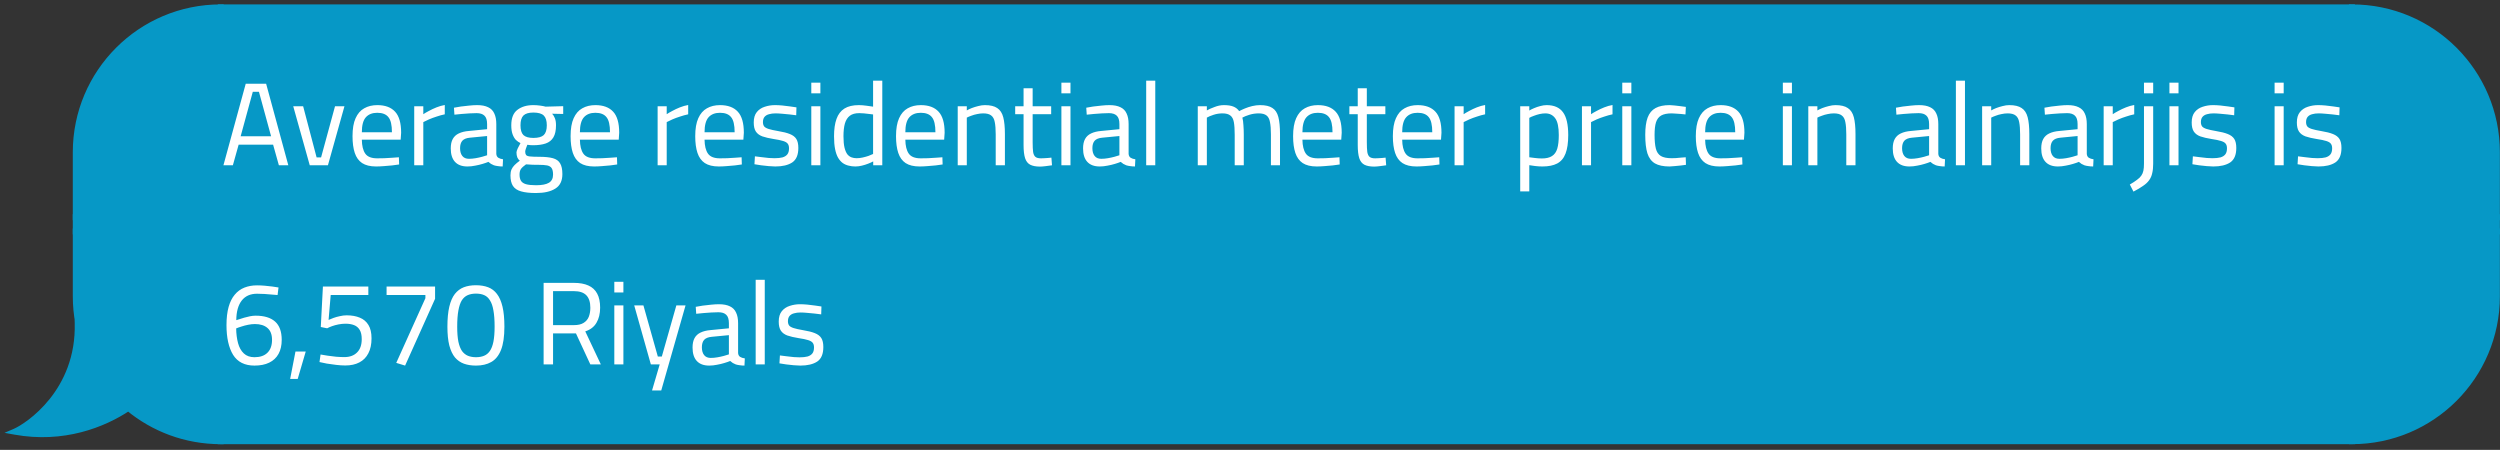
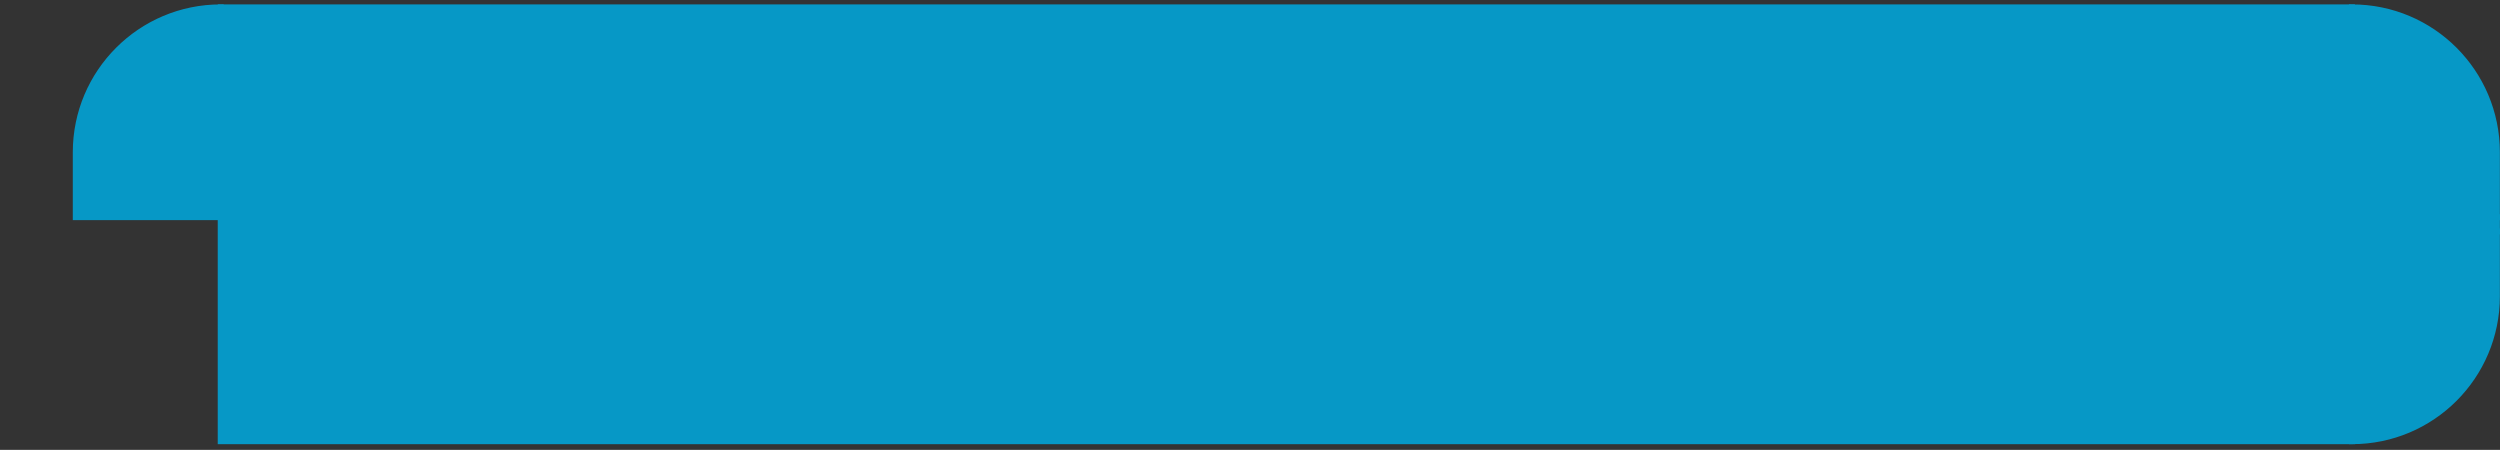
<svg xmlns="http://www.w3.org/2000/svg" width="339" height="61" viewBox="0 0 339 61" fill="none">
  <rect x="0" y="0" width="339" height="61" fill="#333333" stroke="none" />
  <path d="M10.274 20.653C10.274 9.799 19.073 1 29.927 1V29.445H10.274V20.653Z" fill="#0698C6" stroke="#0698C6" stroke-width="0.806" />
-   <rect x="10.274" y="29.445" width="19.653" height="1.938" fill="#0698C6" stroke="#0698C6" stroke-width="0.806" />
-   <path fill-rule="evenodd" clip-rule="evenodd" d="M10.632 43.922C10.397 42.709 10.275 41.456 10.275 40.175V31.383H29.927V59.827C25.169 59.827 20.805 58.136 17.404 55.321C14.012 57.581 8.572 59.73 2 58.535C3.81 57.759 10.792 53.105 10.533 43.795C10.565 43.839 10.598 43.881 10.632 43.922Z" fill="#0698C6" />
-   <path d="M10.632 43.922L10.321 44.179L11.027 43.846L10.632 43.922ZM10.275 31.383V30.98H9.872V31.383H10.275ZM29.927 31.383H30.33V30.98H29.927V31.383ZM29.927 59.827V60.23H30.33V59.827H29.927ZM17.404 55.321L17.661 55.011L17.43 54.82L17.181 54.986L17.404 55.321ZM2 58.535L1.841 58.164L0.611 58.692L1.928 58.931L2 58.535ZM10.533 43.795L10.859 43.558L10.095 42.507L10.131 43.807L10.533 43.795ZM9.872 40.175C9.872 41.482 9.997 42.76 10.236 43.998L11.027 43.846C10.798 42.658 10.678 41.43 10.678 40.175H9.872ZM9.872 31.383V40.175H10.678V31.383H9.872ZM29.927 30.98H10.275V31.786H29.927V30.98ZM30.33 59.827V31.383H29.524V59.827H30.33ZM17.147 55.632C20.617 58.504 25.071 60.23 29.927 60.23V59.425C25.266 59.425 20.992 57.768 17.661 55.011L17.147 55.632ZM1.928 58.931C8.628 60.15 14.173 57.958 17.628 55.657L17.181 54.986C13.851 57.205 8.516 59.31 2.072 58.138L1.928 58.931ZM10.131 43.807C10.257 48.35 8.618 51.75 6.728 54.113C4.829 56.487 2.685 57.803 1.841 58.164L2.159 58.905C3.126 58.491 5.377 57.092 7.357 54.617C9.345 52.132 11.069 48.55 10.936 43.784L10.131 43.807ZM10.942 43.665C10.913 43.63 10.886 43.595 10.859 43.558L10.207 44.032C10.244 44.082 10.282 44.131 10.321 44.179L10.942 43.665Z" fill="#0698C6" />
  <rect x="29.928" y="1" width="289" height="58.827" fill="#0698C6" />
  <rect x="29.928" y="1" width="289" height="58.827" stroke="#0698C6" stroke-width="0.806" />
-   <path d="M30.296 22.414L33.32 11.358H36.088L39.096 22.414H37.816L37.032 19.614H32.36L31.576 22.414H30.296ZM32.632 18.478H36.76L35.112 12.446H34.28L32.632 18.478ZM42.003 22.414L39.763 14.414H41.107L42.931 21.342H43.539L45.427 14.414H46.707L44.467 22.414H42.003ZM51.002 22.574C50.202 22.574 49.567 22.419 49.098 22.11C48.639 21.801 48.308 21.342 48.106 20.734C47.903 20.126 47.802 19.369 47.802 18.462C47.802 17.449 47.94 16.638 48.218 16.03C48.495 15.411 48.884 14.963 49.386 14.686C49.887 14.398 50.479 14.254 51.162 14.254C52.228 14.254 53.034 14.553 53.578 15.15C54.122 15.737 54.394 16.686 54.394 17.998L54.33 18.942H49.066C49.076 19.774 49.231 20.403 49.53 20.83C49.828 21.257 50.367 21.47 51.146 21.47C51.444 21.47 51.77 21.465 52.122 21.454C52.484 21.433 52.842 21.411 53.194 21.39C53.546 21.369 53.844 21.347 54.09 21.326L54.122 22.302C53.866 22.345 53.551 22.387 53.178 22.43C52.815 22.473 52.442 22.505 52.058 22.526C51.674 22.558 51.322 22.574 51.002 22.574ZM49.066 17.934H53.146C53.146 16.953 52.986 16.27 52.666 15.886C52.356 15.491 51.855 15.294 51.162 15.294C50.49 15.294 49.972 15.497 49.61 15.902C49.247 16.307 49.066 16.985 49.066 17.934ZM56.168 22.414V14.414H57.4V15.486C57.602 15.347 57.858 15.198 58.168 15.038C58.477 14.867 58.819 14.707 59.192 14.558C59.565 14.409 59.938 14.302 60.312 14.238V15.502C59.949 15.577 59.581 15.678 59.208 15.806C58.834 15.923 58.488 16.051 58.168 16.19C57.858 16.329 57.602 16.451 57.4 16.558V22.414H56.168ZM63.379 22.574C62.643 22.574 62.083 22.366 61.699 21.95C61.315 21.534 61.123 20.926 61.123 20.126C61.123 19.603 61.213 19.177 61.395 18.846C61.576 18.515 61.848 18.265 62.211 18.094C62.584 17.913 63.043 17.801 63.587 17.758L66.051 17.518V16.83C66.051 16.286 65.928 15.902 65.683 15.678C65.448 15.454 65.096 15.342 64.627 15.342C64.36 15.342 64.04 15.353 63.667 15.374C63.304 15.395 62.941 15.422 62.579 15.454C62.216 15.486 61.896 15.518 61.619 15.55L61.555 14.606C61.811 14.553 62.12 14.499 62.483 14.446C62.845 14.393 63.224 14.35 63.619 14.318C64.013 14.275 64.376 14.254 64.707 14.254C65.315 14.254 65.811 14.35 66.195 14.542C66.579 14.723 66.856 15.006 67.027 15.39C67.208 15.763 67.299 16.243 67.299 16.83V20.878C67.32 21.113 67.411 21.283 67.571 21.39C67.741 21.497 67.955 21.566 68.211 21.598L68.163 22.574C67.928 22.574 67.715 22.558 67.523 22.526C67.331 22.505 67.149 22.467 66.979 22.414C66.84 22.361 66.707 22.297 66.579 22.222C66.461 22.147 66.344 22.057 66.227 21.95C66.024 22.035 65.763 22.126 65.443 22.222C65.133 22.318 64.797 22.398 64.435 22.462C64.083 22.537 63.731 22.574 63.379 22.574ZM63.587 21.534C63.875 21.534 64.173 21.507 64.483 21.454C64.792 21.401 65.085 21.337 65.363 21.262C65.64 21.187 65.869 21.118 66.051 21.054V18.446L63.731 18.67C63.251 18.713 62.904 18.851 62.691 19.086C62.488 19.321 62.387 19.657 62.387 20.094C62.387 20.542 62.488 20.894 62.691 21.15C62.893 21.406 63.192 21.534 63.587 21.534ZM72.674 26.174C71.842 26.174 71.17 26.099 70.658 25.95C70.157 25.811 69.789 25.566 69.554 25.214C69.33 24.862 69.218 24.382 69.218 23.774C69.218 23.465 69.266 23.198 69.362 22.974C69.458 22.761 69.597 22.563 69.778 22.382C69.97 22.19 70.205 21.993 70.482 21.79C70.343 21.683 70.231 21.534 70.146 21.342C70.071 21.139 70.034 20.915 70.034 20.67C70.034 20.553 70.093 20.366 70.21 20.11C70.338 19.843 70.461 19.609 70.578 19.406C70.354 19.299 70.146 19.155 69.954 18.974C69.773 18.782 69.623 18.526 69.506 18.206C69.389 17.886 69.33 17.481 69.33 16.99C69.33 16.009 69.607 15.31 70.162 14.894C70.717 14.467 71.437 14.254 72.322 14.254C72.61 14.254 72.914 14.275 73.234 14.318C73.554 14.361 73.805 14.409 73.986 14.462L76.37 14.398V15.454L74.866 15.422C75.015 15.571 75.138 15.769 75.234 16.014C75.341 16.259 75.394 16.585 75.394 16.99C75.394 17.683 75.277 18.227 75.042 18.622C74.807 19.017 74.461 19.294 74.002 19.454C73.543 19.614 72.967 19.694 72.274 19.694C72.199 19.694 72.071 19.689 71.89 19.678C71.719 19.657 71.591 19.641 71.506 19.63C71.442 19.779 71.378 19.95 71.314 20.142C71.25 20.334 71.218 20.467 71.218 20.542C71.218 20.745 71.255 20.899 71.33 21.006C71.405 21.113 71.575 21.182 71.842 21.214C72.119 21.246 72.551 21.262 73.138 21.262C73.906 21.262 74.519 21.326 74.978 21.454C75.437 21.582 75.762 21.817 75.954 22.158C76.157 22.489 76.258 22.974 76.258 23.614C76.258 24.521 75.943 25.171 75.314 25.566C74.685 25.971 73.805 26.174 72.674 26.174ZM72.69 25.118C73.479 25.118 74.061 25.006 74.434 24.782C74.807 24.558 74.994 24.19 74.994 23.678C74.994 23.283 74.93 22.99 74.802 22.798C74.685 22.617 74.482 22.494 74.194 22.43C73.906 22.377 73.522 22.35 73.042 22.35C72.946 22.35 72.813 22.35 72.642 22.35C72.471 22.339 72.295 22.334 72.114 22.334C71.933 22.323 71.767 22.313 71.618 22.302C71.479 22.291 71.383 22.286 71.33 22.286C70.999 22.521 70.77 22.729 70.642 22.91C70.514 23.102 70.45 23.353 70.45 23.662C70.45 24.014 70.514 24.297 70.642 24.51C70.77 24.723 70.994 24.878 71.314 24.974C71.645 25.07 72.103 25.118 72.69 25.118ZM72.322 18.702C72.983 18.702 73.453 18.574 73.73 18.318C74.007 18.051 74.146 17.609 74.146 16.99C74.146 16.371 74.007 15.929 73.73 15.662C73.453 15.395 72.983 15.262 72.322 15.262C71.703 15.262 71.255 15.395 70.978 15.662C70.711 15.929 70.578 16.371 70.578 16.99C70.578 17.609 70.711 18.051 70.978 18.318C71.255 18.574 71.703 18.702 72.322 18.702ZM80.572 22.574C79.772 22.574 79.138 22.419 78.668 22.11C78.21 21.801 77.879 21.342 77.676 20.734C77.474 20.126 77.372 19.369 77.372 18.462C77.372 17.449 77.511 16.638 77.788 16.03C78.066 15.411 78.455 14.963 78.956 14.686C79.458 14.398 80.05 14.254 80.732 14.254C81.799 14.254 82.604 14.553 83.148 15.15C83.692 15.737 83.964 16.686 83.964 17.998L83.9 18.942H78.636C78.647 19.774 78.802 20.403 79.1 20.83C79.399 21.257 79.938 21.47 80.716 21.47C81.015 21.47 81.34 21.465 81.692 21.454C82.055 21.433 82.412 21.411 82.764 21.39C83.116 21.369 83.415 21.347 83.66 21.326L83.692 22.302C83.436 22.345 83.122 22.387 82.748 22.43C82.386 22.473 82.012 22.505 81.628 22.526C81.244 22.558 80.892 22.574 80.572 22.574ZM78.636 17.934H82.716C82.716 16.953 82.556 16.27 82.236 15.886C81.927 15.491 81.426 15.294 80.732 15.294C80.06 15.294 79.543 15.497 79.18 15.902C78.818 16.307 78.636 16.985 78.636 17.934ZM89.174 22.414V14.414H90.406V15.486C90.609 15.347 90.865 15.198 91.174 15.038C91.483 14.867 91.825 14.707 92.198 14.558C92.571 14.409 92.945 14.302 93.318 14.238V15.502C92.955 15.577 92.587 15.678 92.214 15.806C91.841 15.923 91.494 16.051 91.174 16.19C90.865 16.329 90.609 16.451 90.406 16.558V22.414H89.174ZM97.473 22.574C96.673 22.574 96.038 22.419 95.569 22.11C95.11 21.801 94.78 21.342 94.577 20.734C94.374 20.126 94.273 19.369 94.273 18.462C94.273 17.449 94.412 16.638 94.689 16.03C94.966 15.411 95.356 14.963 95.857 14.686C96.358 14.398 96.95 14.254 97.633 14.254C98.7 14.254 99.505 14.553 100.049 15.15C100.593 15.737 100.865 16.686 100.865 17.998L100.801 18.942H95.537C95.548 19.774 95.702 20.403 96.001 20.83C96.3 21.257 96.838 21.47 97.617 21.47C97.916 21.47 98.241 21.465 98.593 21.454C98.956 21.433 99.313 21.411 99.665 21.39C100.017 21.369 100.316 21.347 100.561 21.326L100.593 22.302C100.337 22.345 100.022 22.387 99.649 22.43C99.286 22.473 98.913 22.505 98.529 22.526C98.145 22.558 97.793 22.574 97.473 22.574ZM95.537 17.934H99.617C99.617 16.953 99.457 16.27 99.137 15.886C98.828 15.491 98.326 15.294 97.633 15.294C96.961 15.294 96.444 15.497 96.081 15.902C95.718 16.307 95.537 16.985 95.537 17.934ZM105.135 22.574C104.89 22.574 104.591 22.558 104.239 22.526C103.898 22.494 103.556 22.457 103.215 22.414C102.874 22.361 102.57 22.313 102.303 22.27L102.367 21.198C102.634 21.23 102.932 21.267 103.263 21.31C103.604 21.353 103.935 21.39 104.255 21.422C104.575 21.443 104.831 21.454 105.023 21.454C105.46 21.454 105.823 21.417 106.111 21.342C106.399 21.257 106.618 21.118 106.767 20.926C106.916 20.734 106.991 20.462 106.991 20.11C106.991 19.843 106.932 19.635 106.815 19.486C106.708 19.337 106.5 19.214 106.191 19.118C105.892 19.022 105.455 18.931 104.879 18.846C104.282 18.75 103.78 18.633 103.375 18.494C102.98 18.345 102.687 18.126 102.495 17.838C102.303 17.55 102.207 17.139 102.207 16.606C102.207 16.009 102.346 15.539 102.623 15.198C102.9 14.857 103.258 14.617 103.695 14.478C104.143 14.329 104.607 14.254 105.087 14.254C105.386 14.254 105.711 14.27 106.063 14.302C106.426 14.334 106.778 14.377 107.119 14.43C107.46 14.473 107.754 14.515 107.999 14.558L107.967 15.63C107.711 15.587 107.412 15.55 107.071 15.518C106.73 15.475 106.388 15.443 106.047 15.422C105.706 15.39 105.407 15.374 105.151 15.374C104.831 15.374 104.543 15.411 104.287 15.486C104.031 15.55 103.828 15.667 103.679 15.838C103.53 16.009 103.455 16.249 103.455 16.558C103.455 16.793 103.508 16.985 103.615 17.134C103.722 17.273 103.924 17.39 104.223 17.486C104.522 17.582 104.954 17.678 105.519 17.774C106.18 17.881 106.708 18.014 107.103 18.174C107.508 18.334 107.802 18.558 107.983 18.846C108.164 19.134 108.255 19.539 108.255 20.062C108.255 21.001 107.978 21.657 107.423 22.03C106.868 22.393 106.106 22.574 105.135 22.574ZM110.012 22.414V14.414H111.244V22.414H110.012ZM110.012 12.654V11.214H111.244V12.654H110.012ZM115.991 22.574C115.671 22.574 115.367 22.537 115.079 22.462C114.791 22.398 114.525 22.281 114.279 22.11C114.045 21.939 113.837 21.705 113.655 21.406C113.474 21.097 113.335 20.702 113.239 20.222C113.143 19.742 113.095 19.161 113.095 18.478C113.095 17.529 113.207 16.745 113.431 16.126C113.655 15.497 114.013 15.027 114.503 14.718C114.994 14.409 115.645 14.254 116.455 14.254C116.765 14.254 117.111 14.281 117.495 14.334C117.879 14.377 118.178 14.419 118.391 14.462V10.942H119.639V22.414H118.407V21.886C118.237 21.982 118.013 22.083 117.735 22.19C117.469 22.297 117.181 22.387 116.871 22.462C116.573 22.537 116.279 22.574 115.991 22.574ZM116.151 21.454C116.429 21.454 116.706 21.422 116.983 21.358C117.271 21.294 117.538 21.219 117.783 21.134C118.029 21.038 118.231 20.953 118.391 20.878V15.518C118.263 15.497 118.087 15.475 117.863 15.454C117.639 15.422 117.405 15.395 117.159 15.374C116.925 15.353 116.711 15.342 116.519 15.342C115.975 15.342 115.549 15.459 115.239 15.694C114.93 15.929 114.706 16.281 114.567 16.75C114.439 17.209 114.375 17.785 114.375 18.478C114.375 19.118 114.423 19.635 114.519 20.03C114.615 20.414 114.743 20.713 114.903 20.926C115.074 21.129 115.266 21.267 115.479 21.342C115.693 21.417 115.917 21.454 116.151 21.454ZM124.7 22.574C123.9 22.574 123.265 22.419 122.796 22.11C122.337 21.801 122.007 21.342 121.804 20.734C121.601 20.126 121.5 19.369 121.5 18.462C121.5 17.449 121.639 16.638 121.916 16.03C122.193 15.411 122.583 14.963 123.084 14.686C123.585 14.398 124.177 14.254 124.86 14.254C125.927 14.254 126.732 14.553 127.276 15.15C127.82 15.737 128.092 16.686 128.092 17.998L128.028 18.942H122.764C122.775 19.774 122.929 20.403 123.228 20.83C123.527 21.257 124.065 21.47 124.844 21.47C125.143 21.47 125.468 21.465 125.82 21.454C126.183 21.433 126.54 21.411 126.892 21.39C127.244 21.369 127.543 21.347 127.788 21.326L127.82 22.302C127.564 22.345 127.249 22.387 126.876 22.43C126.513 22.473 126.14 22.505 125.756 22.526C125.372 22.558 125.02 22.574 124.7 22.574ZM122.764 17.934H126.844C126.844 16.953 126.684 16.27 126.364 15.886C126.055 15.491 125.553 15.294 124.86 15.294C124.188 15.294 123.671 15.497 123.308 15.902C122.945 16.307 122.764 16.985 122.764 17.934ZM129.866 22.414V14.414H131.098V14.974C131.279 14.867 131.503 14.761 131.77 14.654C132.047 14.547 132.341 14.457 132.65 14.382C132.959 14.297 133.258 14.254 133.546 14.254C134.282 14.254 134.842 14.387 135.226 14.654C135.621 14.91 135.893 15.326 136.042 15.902C136.191 16.478 136.266 17.235 136.266 18.174V22.414H135.018V18.222C135.018 17.529 134.975 16.974 134.89 16.558C134.815 16.142 134.655 15.843 134.41 15.662C134.175 15.47 133.813 15.374 133.322 15.374C133.055 15.374 132.778 15.406 132.49 15.47C132.213 15.523 131.951 15.598 131.706 15.694C131.461 15.779 131.258 15.865 131.098 15.95V22.414H129.866ZM141.019 22.59C140.465 22.59 140.022 22.505 139.691 22.334C139.371 22.163 139.142 21.87 139.003 21.454C138.865 21.027 138.795 20.43 138.795 19.662V15.486H137.659V14.414H138.795V11.966H140.027V14.414H142.539V15.486H140.027V19.294C140.027 19.859 140.049 20.302 140.091 20.622C140.145 20.931 140.251 21.15 140.411 21.278C140.571 21.406 140.822 21.47 141.163 21.47C141.27 21.47 141.409 21.465 141.579 21.454C141.75 21.443 141.921 21.433 142.091 21.422C142.273 21.401 142.433 21.385 142.571 21.374L142.651 22.414C142.417 22.446 142.139 22.483 141.819 22.526C141.499 22.569 141.233 22.59 141.019 22.59ZM143.925 22.414V14.414H145.157V22.414H143.925ZM143.925 12.654V11.214H145.157V12.654H143.925ZM149.12 22.574C148.384 22.574 147.824 22.366 147.44 21.95C147.056 21.534 146.864 20.926 146.864 20.126C146.864 19.603 146.955 19.177 147.136 18.846C147.317 18.515 147.589 18.265 147.952 18.094C148.325 17.913 148.784 17.801 149.328 17.758L151.792 17.518V16.83C151.792 16.286 151.669 15.902 151.424 15.678C151.189 15.454 150.837 15.342 150.368 15.342C150.101 15.342 149.781 15.353 149.408 15.374C149.045 15.395 148.683 15.422 148.32 15.454C147.957 15.486 147.637 15.518 147.36 15.55L147.296 14.606C147.552 14.553 147.861 14.499 148.224 14.446C148.587 14.393 148.965 14.35 149.36 14.318C149.755 14.275 150.117 14.254 150.448 14.254C151.056 14.254 151.552 14.35 151.936 14.542C152.32 14.723 152.597 15.006 152.768 15.39C152.949 15.763 153.04 16.243 153.04 16.83V20.878C153.061 21.113 153.152 21.283 153.312 21.39C153.483 21.497 153.696 21.566 153.952 21.598L153.904 22.574C153.669 22.574 153.456 22.558 153.264 22.526C153.072 22.505 152.891 22.467 152.72 22.414C152.581 22.361 152.448 22.297 152.32 22.222C152.203 22.147 152.085 22.057 151.968 21.95C151.765 22.035 151.504 22.126 151.184 22.222C150.875 22.318 150.539 22.398 150.176 22.462C149.824 22.537 149.472 22.574 149.12 22.574ZM149.328 21.534C149.616 21.534 149.915 21.507 150.224 21.454C150.533 21.401 150.827 21.337 151.104 21.262C151.381 21.187 151.611 21.118 151.792 21.054V18.446L149.472 18.67C148.992 18.713 148.645 18.851 148.432 19.086C148.229 19.321 148.128 19.657 148.128 20.094C148.128 20.542 148.229 20.894 148.432 21.15C148.635 21.406 148.933 21.534 149.328 21.534ZM155.423 22.414V10.942H156.655V22.414H155.423ZM162.417 22.414V14.414H163.649V14.974C163.905 14.825 164.252 14.67 164.689 14.51C165.127 14.339 165.548 14.254 165.953 14.254C166.487 14.254 166.913 14.318 167.233 14.446C167.564 14.574 167.831 14.782 168.033 15.07C168.247 14.953 168.508 14.83 168.817 14.702C169.127 14.574 169.457 14.467 169.809 14.382C170.172 14.297 170.524 14.254 170.865 14.254C171.591 14.254 172.145 14.382 172.529 14.638C172.924 14.883 173.196 15.294 173.345 15.87C173.495 16.446 173.569 17.214 173.569 18.174V22.414H172.337V18.222C172.337 17.529 172.295 16.974 172.209 16.558C172.135 16.142 171.98 15.843 171.745 15.662C171.511 15.47 171.153 15.374 170.673 15.374C170.247 15.374 169.825 15.438 169.409 15.566C169.004 15.694 168.689 15.822 168.465 15.95C168.54 16.227 168.588 16.574 168.609 16.99C168.641 17.395 168.657 17.817 168.657 18.254V22.414H167.425V18.286C167.425 17.561 167.388 16.99 167.313 16.574C167.239 16.147 167.079 15.843 166.833 15.662C166.599 15.47 166.241 15.374 165.761 15.374C165.356 15.374 164.956 15.438 164.561 15.566C164.167 15.694 163.863 15.822 163.649 15.95V22.414H162.417ZM178.544 22.574C177.744 22.574 177.11 22.419 176.64 22.11C176.182 21.801 175.851 21.342 175.648 20.734C175.446 20.126 175.344 19.369 175.344 18.462C175.344 17.449 175.483 16.638 175.76 16.03C176.038 15.411 176.427 14.963 176.928 14.686C177.43 14.398 178.022 14.254 178.704 14.254C179.771 14.254 180.576 14.553 181.12 15.15C181.664 15.737 181.936 16.686 181.936 17.998L181.872 18.942H176.608C176.619 19.774 176.774 20.403 177.072 20.83C177.371 21.257 177.91 21.47 178.688 21.47C178.987 21.47 179.312 21.465 179.664 21.454C180.027 21.433 180.384 21.411 180.736 21.39C181.088 21.369 181.387 21.347 181.632 21.326L181.664 22.302C181.408 22.345 181.094 22.387 180.72 22.43C180.358 22.473 179.984 22.505 179.6 22.526C179.216 22.558 178.864 22.574 178.544 22.574ZM176.608 17.934H180.688C180.688 16.953 180.528 16.27 180.208 15.886C179.899 15.491 179.398 15.294 178.704 15.294C178.032 15.294 177.515 15.497 177.152 15.902C176.79 16.307 176.608 16.985 176.608 17.934ZM186.334 22.59C185.78 22.59 185.337 22.505 185.006 22.334C184.686 22.163 184.457 21.87 184.318 21.454C184.18 21.027 184.11 20.43 184.11 19.662V15.486H182.974V14.414H184.11V11.966H185.342V14.414H187.854V15.486H185.342V19.294C185.342 19.859 185.364 20.302 185.406 20.622C185.46 20.931 185.566 21.15 185.726 21.278C185.886 21.406 186.137 21.47 186.478 21.47C186.585 21.47 186.724 21.465 186.894 21.454C187.065 21.443 187.236 21.433 187.406 21.422C187.588 21.401 187.748 21.385 187.886 21.374L187.966 22.414C187.732 22.446 187.454 22.483 187.134 22.526C186.814 22.569 186.548 22.59 186.334 22.59ZM192.072 22.574C191.272 22.574 190.637 22.419 190.168 22.11C189.709 21.801 189.378 21.342 189.176 20.734C188.973 20.126 188.872 19.369 188.872 18.462C188.872 17.449 189.01 16.638 189.288 16.03C189.565 15.411 189.954 14.963 190.456 14.686C190.957 14.398 191.549 14.254 192.232 14.254C193.298 14.254 194.104 14.553 194.648 15.15C195.192 15.737 195.464 16.686 195.464 17.998L195.4 18.942H190.136C190.146 19.774 190.301 20.403 190.6 20.83C190.898 21.257 191.437 21.47 192.216 21.47C192.514 21.47 192.84 21.465 193.192 21.454C193.554 21.433 193.912 21.411 194.264 21.39C194.616 21.369 194.914 21.347 195.16 21.326L195.192 22.302C194.936 22.345 194.621 22.387 194.248 22.43C193.885 22.473 193.512 22.505 193.128 22.526C192.744 22.558 192.392 22.574 192.072 22.574ZM190.136 17.934H194.216C194.216 16.953 194.056 16.27 193.736 15.886C193.426 15.491 192.925 15.294 192.232 15.294C191.56 15.294 191.042 15.497 190.68 15.902C190.317 16.307 190.136 16.985 190.136 17.934ZM197.238 22.414V14.414H198.47V15.486C198.673 15.347 198.929 15.198 199.238 15.038C199.547 14.867 199.889 14.707 200.262 14.558C200.635 14.409 201.009 14.302 201.382 14.238V15.502C201.019 15.577 200.651 15.678 200.278 15.806C199.905 15.923 199.558 16.051 199.238 16.19C198.929 16.329 198.673 16.451 198.47 16.558V22.414H197.238ZM206.14 25.95V14.414H207.372V14.99C207.543 14.883 207.756 14.777 208.012 14.67C208.279 14.553 208.562 14.457 208.86 14.382C209.159 14.297 209.447 14.254 209.724 14.254C210.738 14.254 211.479 14.579 211.948 15.23C212.418 15.87 212.652 16.899 212.652 18.318C212.652 19.363 212.53 20.201 212.284 20.83C212.05 21.449 211.671 21.897 211.148 22.174C210.636 22.441 209.97 22.574 209.148 22.574C208.818 22.574 208.482 22.553 208.14 22.51C207.81 22.467 207.554 22.43 207.372 22.398V25.95H206.14ZM209.084 21.486C209.66 21.486 210.114 21.379 210.444 21.166C210.786 20.953 211.026 20.617 211.164 20.158C211.303 19.689 211.372 19.075 211.372 18.318C211.372 17.241 211.212 16.483 210.892 16.046C210.572 15.598 210.124 15.374 209.548 15.374C209.292 15.374 209.026 15.406 208.748 15.47C208.482 15.534 208.226 15.614 207.98 15.71C207.735 15.795 207.532 15.886 207.372 15.982V21.326C207.543 21.347 207.794 21.379 208.124 21.422C208.455 21.465 208.775 21.486 209.084 21.486ZM214.513 22.414V14.414H215.745V15.486C215.948 15.347 216.204 15.198 216.513 15.038C216.823 14.867 217.164 14.707 217.537 14.558C217.911 14.409 218.284 14.302 218.657 14.238V15.502C218.295 15.577 217.927 15.678 217.553 15.806C217.18 15.923 216.833 16.051 216.513 16.19C216.204 16.329 215.948 16.451 215.745 16.558V22.414H214.513ZM219.98 22.414V14.414H221.212V22.414H219.98ZM219.98 12.654V11.214H221.212V12.654H219.98ZM226.392 22.574C225.549 22.574 224.888 22.435 224.408 22.158C223.928 21.87 223.586 21.411 223.384 20.782C223.192 20.153 223.096 19.321 223.096 18.286C223.096 17.315 223.202 16.537 223.416 15.95C223.64 15.353 223.997 14.921 224.488 14.654C224.978 14.387 225.618 14.254 226.408 14.254C226.589 14.254 226.808 14.27 227.064 14.302C227.33 14.323 227.602 14.355 227.88 14.398C228.157 14.43 228.397 14.462 228.6 14.494L228.552 15.518C228.37 15.497 228.162 15.475 227.928 15.454C227.693 15.433 227.464 15.417 227.24 15.406C227.016 15.385 226.829 15.374 226.68 15.374C226.072 15.374 225.597 15.47 225.256 15.662C224.925 15.854 224.69 16.163 224.552 16.59C224.424 17.006 224.36 17.571 224.36 18.286C224.36 19.065 224.418 19.689 224.536 20.158C224.653 20.617 224.877 20.947 225.208 21.15C225.538 21.353 226.029 21.454 226.68 21.454C226.829 21.454 227.016 21.449 227.24 21.438C227.474 21.417 227.709 21.395 227.944 21.374C228.189 21.353 228.402 21.337 228.584 21.326L228.616 22.35C228.402 22.382 228.157 22.414 227.88 22.446C227.602 22.478 227.33 22.505 227.064 22.526C226.797 22.558 226.573 22.574 226.392 22.574ZM233.152 22.574C232.352 22.574 231.718 22.419 231.248 22.11C230.79 21.801 230.459 21.342 230.256 20.734C230.054 20.126 229.952 19.369 229.952 18.462C229.952 17.449 230.091 16.638 230.368 16.03C230.646 15.411 231.035 14.963 231.536 14.686C232.038 14.398 232.63 14.254 233.312 14.254C234.379 14.254 235.184 14.553 235.728 15.15C236.272 15.737 236.544 16.686 236.544 17.998L236.48 18.942H231.216C231.227 19.774 231.382 20.403 231.68 20.83C231.979 21.257 232.518 21.47 233.296 21.47C233.595 21.47 233.92 21.465 234.272 21.454C234.635 21.433 234.992 21.411 235.344 21.39C235.696 21.369 235.995 21.347 236.24 21.326L236.272 22.302C236.016 22.345 235.702 22.387 235.328 22.43C234.966 22.473 234.592 22.505 234.208 22.526C233.824 22.558 233.472 22.574 233.152 22.574ZM231.216 17.934H235.296C235.296 16.953 235.136 16.27 234.816 15.886C234.507 15.491 234.006 15.294 233.312 15.294C232.64 15.294 232.123 15.497 231.76 15.902C231.398 16.307 231.216 16.985 231.216 17.934ZM241.754 22.414V14.414H242.986V22.414H241.754ZM241.754 12.654V11.214H242.986V12.654H241.754ZM245.205 22.414V14.414H246.437V14.974C246.619 14.867 246.843 14.761 247.109 14.654C247.387 14.547 247.68 14.457 247.989 14.382C248.299 14.297 248.597 14.254 248.885 14.254C249.621 14.254 250.181 14.387 250.565 14.654C250.96 14.91 251.232 15.326 251.381 15.902C251.531 16.478 251.605 17.235 251.605 18.174V22.414H250.357V18.222C250.357 17.529 250.315 16.974 250.229 16.558C250.155 16.142 249.995 15.843 249.749 15.662C249.515 15.47 249.152 15.374 248.661 15.374C248.395 15.374 248.117 15.406 247.829 15.47C247.552 15.523 247.291 15.598 247.045 15.694C246.8 15.779 246.597 15.865 246.437 15.95V22.414H245.205ZM258.914 22.574C258.178 22.574 257.618 22.366 257.234 21.95C256.85 21.534 256.658 20.926 256.658 20.126C256.658 19.603 256.749 19.177 256.93 18.846C257.112 18.515 257.384 18.265 257.746 18.094C258.12 17.913 258.578 17.801 259.122 17.758L261.586 17.518V16.83C261.586 16.286 261.464 15.902 261.218 15.678C260.984 15.454 260.632 15.342 260.162 15.342C259.896 15.342 259.576 15.353 259.202 15.374C258.84 15.395 258.477 15.422 258.114 15.454C257.752 15.486 257.432 15.518 257.154 15.55L257.09 14.606C257.346 14.553 257.656 14.499 258.018 14.446C258.381 14.393 258.76 14.35 259.154 14.318C259.549 14.275 259.912 14.254 260.242 14.254C260.85 14.254 261.346 14.35 261.73 14.542C262.114 14.723 262.392 15.006 262.562 15.39C262.744 15.763 262.834 16.243 262.834 16.83V20.878C262.856 21.113 262.946 21.283 263.106 21.39C263.277 21.497 263.49 21.566 263.746 21.598L263.698 22.574C263.464 22.574 263.25 22.558 263.058 22.526C262.866 22.505 262.685 22.467 262.514 22.414C262.376 22.361 262.242 22.297 262.114 22.222C261.997 22.147 261.88 22.057 261.762 21.95C261.56 22.035 261.298 22.126 260.978 22.222C260.669 22.318 260.333 22.398 259.97 22.462C259.618 22.537 259.266 22.574 258.914 22.574ZM259.122 21.534C259.41 21.534 259.709 21.507 260.018 21.454C260.328 21.401 260.621 21.337 260.898 21.262C261.176 21.187 261.405 21.118 261.586 21.054V18.446L259.266 18.67C258.786 18.713 258.44 18.851 258.226 19.086C258.024 19.321 257.922 19.657 257.922 20.094C257.922 20.542 258.024 20.894 258.226 21.15C258.429 21.406 258.728 21.534 259.122 21.534ZM265.218 22.414V10.942H266.45V22.414H265.218ZM268.776 22.414V14.414H270.008V14.974C270.189 14.867 270.413 14.761 270.68 14.654C270.957 14.547 271.251 14.457 271.56 14.382C271.869 14.297 272.168 14.254 272.456 14.254C273.192 14.254 273.752 14.387 274.136 14.654C274.531 14.91 274.803 15.326 274.952 15.902C275.101 16.478 275.176 17.235 275.176 18.174V22.414H273.928V18.222C273.928 17.529 273.885 16.974 273.8 16.558C273.725 16.142 273.565 15.843 273.32 15.662C273.085 15.47 272.723 15.374 272.232 15.374C271.965 15.374 271.688 15.406 271.4 15.47C271.123 15.523 270.861 15.598 270.616 15.694C270.371 15.779 270.168 15.865 270.008 15.95V22.414H268.776ZM279.049 22.574C278.313 22.574 277.753 22.366 277.369 21.95C276.985 21.534 276.793 20.926 276.793 20.126C276.793 19.603 276.884 19.177 277.065 18.846C277.247 18.515 277.519 18.265 277.881 18.094C278.255 17.913 278.713 17.801 279.257 17.758L281.721 17.518V16.83C281.721 16.286 281.599 15.902 281.353 15.678C281.119 15.454 280.767 15.342 280.297 15.342C280.031 15.342 279.711 15.353 279.337 15.374C278.975 15.395 278.612 15.422 278.249 15.454C277.887 15.486 277.567 15.518 277.289 15.55L277.225 14.606C277.481 14.553 277.791 14.499 278.153 14.446C278.516 14.393 278.895 14.35 279.289 14.318C279.684 14.275 280.047 14.254 280.377 14.254C280.985 14.254 281.481 14.35 281.865 14.542C282.249 14.723 282.527 15.006 282.697 15.39C282.879 15.763 282.969 16.243 282.969 16.83V20.878C282.991 21.113 283.081 21.283 283.241 21.39C283.412 21.497 283.625 21.566 283.881 21.598L283.833 22.574C283.599 22.574 283.385 22.558 283.193 22.526C283.001 22.505 282.82 22.467 282.649 22.414C282.511 22.361 282.377 22.297 282.249 22.222C282.132 22.147 282.015 22.057 281.897 21.95C281.695 22.035 281.433 22.126 281.113 22.222C280.804 22.318 280.468 22.398 280.105 22.462C279.753 22.537 279.401 22.574 279.049 22.574ZM279.257 21.534C279.545 21.534 279.844 21.507 280.153 21.454C280.463 21.401 280.756 21.337 281.033 21.262C281.311 21.187 281.54 21.118 281.721 21.054V18.446L279.401 18.67C278.921 18.713 278.575 18.851 278.361 19.086C278.159 19.321 278.057 19.657 278.057 20.094C278.057 20.542 278.159 20.894 278.361 21.15C278.564 21.406 278.863 21.534 279.257 21.534ZM285.257 22.414V14.414H286.489V15.486C286.691 15.347 286.947 15.198 287.257 15.038C287.566 14.867 287.907 14.707 288.281 14.558C288.654 14.409 289.027 14.302 289.401 14.238V15.502C289.038 15.577 288.67 15.678 288.297 15.806C287.923 15.923 287.577 16.051 287.257 16.19C286.947 16.329 286.691 16.451 286.489 16.558V22.414H285.257ZM289.299 25.982L288.803 25.022C289.209 24.787 289.534 24.574 289.779 24.382C290.035 24.201 290.227 24.014 290.355 23.822C290.494 23.63 290.59 23.406 290.643 23.15C290.697 22.894 290.723 22.574 290.723 22.19V14.414H291.971V22.206C291.971 22.697 291.929 23.118 291.843 23.47C291.769 23.833 291.63 24.153 291.427 24.43C291.235 24.707 290.963 24.963 290.611 25.198C290.27 25.443 289.833 25.705 289.299 25.982ZM290.723 12.654V11.214H291.971V12.654H290.723ZM294.175 22.414V14.414H295.407V22.414H294.175ZM294.175 12.654V11.214H295.407V12.654H294.175ZM300.122 22.574C299.877 22.574 299.578 22.558 299.226 22.526C298.885 22.494 298.543 22.457 298.202 22.414C297.861 22.361 297.557 22.313 297.29 22.27L297.354 21.198C297.621 21.23 297.919 21.267 298.25 21.31C298.591 21.353 298.922 21.39 299.242 21.422C299.562 21.443 299.818 21.454 300.01 21.454C300.447 21.454 300.81 21.417 301.098 21.342C301.386 21.257 301.605 21.118 301.754 20.926C301.903 20.734 301.978 20.462 301.978 20.11C301.978 19.843 301.919 19.635 301.802 19.486C301.695 19.337 301.487 19.214 301.178 19.118C300.879 19.022 300.442 18.931 299.866 18.846C299.269 18.75 298.767 18.633 298.362 18.494C297.967 18.345 297.674 18.126 297.482 17.838C297.29 17.55 297.194 17.139 297.194 16.606C297.194 16.009 297.333 15.539 297.61 15.198C297.887 14.857 298.245 14.617 298.682 14.478C299.13 14.329 299.594 14.254 300.074 14.254C300.373 14.254 300.698 14.27 301.05 14.302C301.413 14.334 301.765 14.377 302.106 14.43C302.447 14.473 302.741 14.515 302.986 14.558L302.954 15.63C302.698 15.587 302.399 15.55 302.058 15.518C301.717 15.475 301.375 15.443 301.034 15.422C300.693 15.39 300.394 15.374 300.138 15.374C299.818 15.374 299.53 15.411 299.274 15.486C299.018 15.55 298.815 15.667 298.666 15.838C298.517 16.009 298.442 16.249 298.442 16.558C298.442 16.793 298.495 16.985 298.602 17.134C298.709 17.273 298.911 17.39 299.21 17.486C299.509 17.582 299.941 17.678 300.506 17.774C301.167 17.881 301.695 18.014 302.09 18.174C302.495 18.334 302.789 18.558 302.97 18.846C303.151 19.134 303.242 19.539 303.242 20.062C303.242 21.001 302.965 21.657 302.41 22.03C301.855 22.393 301.093 22.574 300.122 22.574ZM308.435 22.414V14.414H309.667V22.414H308.435ZM308.435 12.654V11.214H309.667V12.654H308.435ZM314.382 22.574C314.137 22.574 313.838 22.558 313.486 22.526C313.145 22.494 312.803 22.457 312.462 22.414C312.121 22.361 311.817 22.313 311.55 22.27L311.614 21.198C311.881 21.23 312.179 21.267 312.51 21.31C312.851 21.353 313.182 21.39 313.502 21.422C313.822 21.443 314.078 21.454 314.27 21.454C314.707 21.454 315.07 21.417 315.358 21.342C315.646 21.257 315.865 21.118 316.014 20.926C316.163 20.734 316.238 20.462 316.238 20.11C316.238 19.843 316.179 19.635 316.062 19.486C315.955 19.337 315.747 19.214 315.438 19.118C315.139 19.022 314.702 18.931 314.126 18.846C313.529 18.75 313.027 18.633 312.622 18.494C312.227 18.345 311.934 18.126 311.742 17.838C311.55 17.55 311.454 17.139 311.454 16.606C311.454 16.009 311.593 15.539 311.87 15.198C312.147 14.857 312.505 14.617 312.942 14.478C313.39 14.329 313.854 14.254 314.334 14.254C314.633 14.254 314.958 14.27 315.31 14.302C315.673 14.334 316.025 14.377 316.366 14.43C316.707 14.473 317.001 14.515 317.246 14.558L317.214 15.63C316.958 15.587 316.659 15.55 316.318 15.518C315.977 15.475 315.635 15.443 315.294 15.422C314.953 15.39 314.654 15.374 314.398 15.374C314.078 15.374 313.79 15.411 313.534 15.486C313.278 15.55 313.075 15.667 312.926 15.838C312.777 16.009 312.702 16.249 312.702 16.558C312.702 16.793 312.755 16.985 312.862 17.134C312.969 17.273 313.171 17.39 313.47 17.486C313.769 17.582 314.201 17.678 314.766 17.774C315.427 17.881 315.955 18.014 316.35 18.174C316.755 18.334 317.049 18.558 317.23 18.846C317.411 19.134 317.502 19.539 317.502 20.062C317.502 21.001 317.225 21.657 316.67 22.03C316.115 22.393 315.353 22.574 314.382 22.574ZM34.504 49.574C33.181 49.574 32.216 49.089 31.608 48.118C31.01 47.137 30.712 45.793 30.712 44.086C30.712 43.126 30.808 42.305 31 41.622C31.192 40.939 31.469 40.385 31.832 39.958C32.194 39.521 32.632 39.201 33.144 38.998C33.656 38.795 34.226 38.694 34.856 38.694C35.186 38.694 35.533 38.71 35.896 38.742C36.258 38.774 36.605 38.811 36.936 38.854C37.266 38.897 37.544 38.939 37.768 38.982L37.64 40.006C37.437 39.985 37.176 39.963 36.856 39.942C36.546 39.91 36.216 39.883 35.864 39.862C35.522 39.841 35.186 39.83 34.856 39.83C33.949 39.83 33.256 40.139 32.776 40.758C32.296 41.377 32.05 42.262 32.04 43.414C32.136 43.393 32.274 43.35 32.456 43.286C32.648 43.222 32.866 43.153 33.112 43.078C33.368 43.003 33.629 42.939 33.896 42.886C34.162 42.833 34.418 42.806 34.664 42.806C35.826 42.806 36.706 43.073 37.304 43.606C37.901 44.139 38.2 44.966 38.2 46.086C38.2 46.833 38.056 47.467 37.768 47.99C37.48 48.513 37.058 48.907 36.504 49.174C35.96 49.441 35.293 49.574 34.504 49.574ZM34.504 48.438C35.272 48.438 35.858 48.235 36.264 47.83C36.68 47.425 36.888 46.843 36.888 46.086C36.888 45.361 36.68 44.822 36.264 44.47C35.858 44.118 35.293 43.942 34.568 43.942C34.28 43.942 33.976 43.974 33.656 44.038C33.336 44.102 33.032 44.182 32.744 44.278C32.456 44.363 32.216 44.449 32.024 44.534C32.034 45.27 32.12 45.937 32.28 46.534C32.44 47.121 32.701 47.585 33.064 47.926C33.426 48.267 33.906 48.438 34.504 48.438ZM39.345 51.382L40.065 47.67H41.457L40.369 51.382H39.345ZM46.827 49.558C46.432 49.558 46.016 49.531 45.579 49.478C45.141 49.425 44.72 49.366 44.315 49.302C43.92 49.227 43.589 49.158 43.323 49.094L43.467 48.07C43.733 48.113 44.053 48.166 44.427 48.23C44.8 48.283 45.184 48.331 45.579 48.374C45.984 48.406 46.357 48.422 46.699 48.422C47.424 48.422 47.995 48.214 48.411 47.798C48.837 47.382 49.051 46.779 49.051 45.99C49.051 45.457 48.96 45.041 48.779 44.742C48.597 44.433 48.341 44.214 48.011 44.086C47.68 43.958 47.296 43.894 46.859 43.894C46.539 43.894 46.219 43.926 45.899 43.99C45.579 44.054 45.285 44.134 45.019 44.23C44.752 44.326 44.533 44.422 44.363 44.518L43.499 44.342L43.787 38.854H49.947V40.006H44.843L44.555 43.382C44.736 43.297 44.96 43.206 45.227 43.11C45.493 43.014 45.781 42.934 46.091 42.87C46.4 42.795 46.704 42.758 47.003 42.758C47.696 42.758 48.293 42.865 48.795 43.078C49.296 43.281 49.685 43.611 49.963 44.07C50.24 44.518 50.379 45.121 50.379 45.878C50.379 46.689 50.235 47.366 49.947 47.91C49.669 48.454 49.264 48.865 48.731 49.142C48.208 49.419 47.573 49.558 46.827 49.558ZM54.932 49.574L53.732 49.206L57.684 40.438V40.006H52.42V38.854H58.996V40.518L54.932 49.574ZM64.541 49.574C63.933 49.574 63.389 49.489 62.909 49.318C62.44 49.147 62.034 48.865 61.693 48.47C61.362 48.065 61.106 47.521 60.925 46.838C60.754 46.155 60.669 45.307 60.669 44.294C60.669 43.217 60.754 42.315 60.925 41.59C61.096 40.865 61.346 40.289 61.677 39.862C62.018 39.435 62.423 39.131 62.893 38.95C63.373 38.769 63.917 38.678 64.525 38.678C65.154 38.678 65.709 38.769 66.189 38.95C66.669 39.131 67.069 39.435 67.389 39.862C67.719 40.289 67.97 40.865 68.141 41.59C68.311 42.305 68.397 43.206 68.397 44.294C68.397 45.638 68.242 46.694 67.933 47.462C67.624 48.23 67.181 48.774 66.605 49.094C66.04 49.414 65.352 49.574 64.541 49.574ZM64.541 48.438C64.957 48.438 65.32 48.374 65.629 48.246C65.949 48.118 66.216 47.899 66.429 47.59C66.642 47.281 66.802 46.859 66.909 46.326C67.016 45.782 67.069 45.105 67.069 44.294C67.069 43.409 67.016 42.678 66.909 42.102C66.813 41.526 66.658 41.073 66.445 40.742C66.242 40.401 65.981 40.161 65.661 40.022C65.352 39.883 64.978 39.814 64.541 39.814C64.114 39.814 63.741 39.883 63.421 40.022C63.101 40.161 62.834 40.395 62.621 40.726C62.418 41.057 62.264 41.515 62.157 42.102C62.05 42.678 61.997 43.414 61.997 44.31C61.997 45.121 62.05 45.798 62.157 46.342C62.274 46.875 62.44 47.297 62.653 47.606C62.877 47.905 63.144 48.118 63.453 48.246C63.773 48.374 64.135 48.438 64.541 48.438ZM73.714 49.414V38.358H77.826C78.604 38.358 79.255 38.475 79.778 38.71C80.311 38.945 80.711 39.313 80.978 39.814C81.244 40.305 81.378 40.939 81.378 41.718C81.378 42.529 81.212 43.211 80.882 43.766C80.562 44.321 80.055 44.71 79.362 44.934L81.474 49.414H80.05L78.098 45.206H74.994V49.414H73.714ZM74.994 44.086H77.842C78.386 44.086 78.818 43.985 79.138 43.782C79.468 43.579 79.703 43.302 79.842 42.95C79.98 42.587 80.05 42.182 80.05 41.734C80.05 40.977 79.868 40.411 79.506 40.038C79.143 39.665 78.583 39.478 77.826 39.478H74.994V44.086ZM83.301 49.414V41.414H84.533V49.414H83.301ZM83.301 39.654V38.214H84.533V39.654H83.301ZM88.416 52.95L89.456 49.414H88.256L86 41.414H87.248L89.2 48.342H89.744L91.712 41.414H92.96L89.664 52.95H88.416ZM96.166 49.574C95.43 49.574 94.87 49.366 94.486 48.95C94.102 48.534 93.91 47.926 93.91 47.126C93.91 46.603 94.001 46.177 94.182 45.846C94.364 45.515 94.636 45.265 94.998 45.094C95.372 44.913 95.83 44.801 96.374 44.758L98.838 44.518V43.83C98.838 43.286 98.716 42.902 98.47 42.678C98.236 42.454 97.884 42.342 97.414 42.342C97.148 42.342 96.828 42.353 96.454 42.374C96.092 42.395 95.729 42.422 95.366 42.454C95.004 42.486 94.684 42.518 94.406 42.55L94.342 41.606C94.598 41.553 94.908 41.499 95.27 41.446C95.633 41.393 96.012 41.35 96.406 41.318C96.801 41.275 97.164 41.254 97.494 41.254C98.102 41.254 98.598 41.35 98.982 41.542C99.366 41.723 99.644 42.006 99.814 42.39C99.996 42.763 100.086 43.243 100.086 43.83V47.878C100.108 48.113 100.198 48.283 100.358 48.39C100.529 48.497 100.742 48.566 100.998 48.598L100.95 49.574C100.716 49.574 100.502 49.558 100.31 49.526C100.118 49.505 99.937 49.467 99.766 49.414C99.628 49.361 99.494 49.297 99.366 49.222C99.249 49.147 99.132 49.057 99.014 48.95C98.812 49.035 98.55 49.126 98.23 49.222C97.921 49.318 97.585 49.398 97.222 49.462C96.87 49.537 96.518 49.574 96.166 49.574ZM96.374 48.534C96.662 48.534 96.961 48.507 97.27 48.454C97.58 48.401 97.873 48.337 98.15 48.262C98.428 48.187 98.657 48.118 98.838 48.054V45.446L96.518 45.67C96.038 45.713 95.692 45.851 95.478 46.086C95.276 46.321 95.174 46.657 95.174 47.094C95.174 47.542 95.276 47.894 95.478 48.15C95.681 48.406 95.98 48.534 96.374 48.534ZM102.469 49.414V37.942H103.701V49.414H102.469ZM108.524 49.574C108.279 49.574 107.98 49.558 107.628 49.526C107.287 49.494 106.945 49.457 106.604 49.414C106.263 49.361 105.959 49.313 105.692 49.27L105.756 48.198C106.023 48.23 106.321 48.267 106.652 48.31C106.993 48.353 107.324 48.39 107.644 48.422C107.964 48.443 108.22 48.454 108.412 48.454C108.849 48.454 109.212 48.417 109.5 48.342C109.788 48.257 110.007 48.118 110.156 47.926C110.305 47.734 110.38 47.462 110.38 47.11C110.38 46.843 110.321 46.635 110.204 46.486C110.097 46.337 109.889 46.214 109.58 46.118C109.281 46.022 108.844 45.931 108.268 45.846C107.671 45.75 107.169 45.633 106.764 45.494C106.369 45.345 106.076 45.126 105.884 44.838C105.692 44.55 105.596 44.139 105.596 43.606C105.596 43.009 105.735 42.539 106.012 42.198C106.289 41.857 106.647 41.617 107.084 41.478C107.532 41.329 107.996 41.254 108.476 41.254C108.775 41.254 109.1 41.27 109.452 41.302C109.815 41.334 110.167 41.377 110.508 41.43C110.849 41.473 111.143 41.515 111.388 41.558L111.356 42.63C111.1 42.587 110.801 42.55 110.46 42.518C110.119 42.475 109.777 42.443 109.436 42.422C109.095 42.39 108.796 42.374 108.54 42.374C108.22 42.374 107.932 42.411 107.676 42.486C107.42 42.55 107.217 42.667 107.068 42.838C106.919 43.009 106.844 43.249 106.844 43.558C106.844 43.793 106.897 43.985 107.004 44.134C107.111 44.273 107.313 44.39 107.612 44.486C107.911 44.582 108.343 44.678 108.908 44.774C109.569 44.881 110.097 45.014 110.492 45.174C110.897 45.334 111.191 45.558 111.372 45.846C111.553 46.134 111.644 46.539 111.644 47.062C111.644 48.001 111.367 48.657 110.812 49.03C110.257 49.393 109.495 49.574 108.524 49.574Z" fill="white" />
  <path d="M338.58 20.653C338.58 9.799 329.781 1 318.927 1V29.445H338.58V20.653Z" fill="#0698C6" stroke="#0698C6" stroke-width="0.806" />
  <rect width="19.653" height="1.938" transform="matrix(-1 0 0 1 338.58 29.445)" fill="#0698C6" stroke="#0698C6" stroke-width="0.806" />
-   <path d="M338.58 40.173C338.58 51.027 329.781 59.826 318.927 59.826V31.382H338.58V40.173Z" fill="#0698C6" stroke="#0698C6" stroke-width="0.806" />
+   <path d="M338.58 40.173C338.58 51.027 329.781 59.826 318.927 59.826V31.382H338.58V40.173" fill="#0698C6" stroke="#0698C6" stroke-width="0.806" />
</svg>